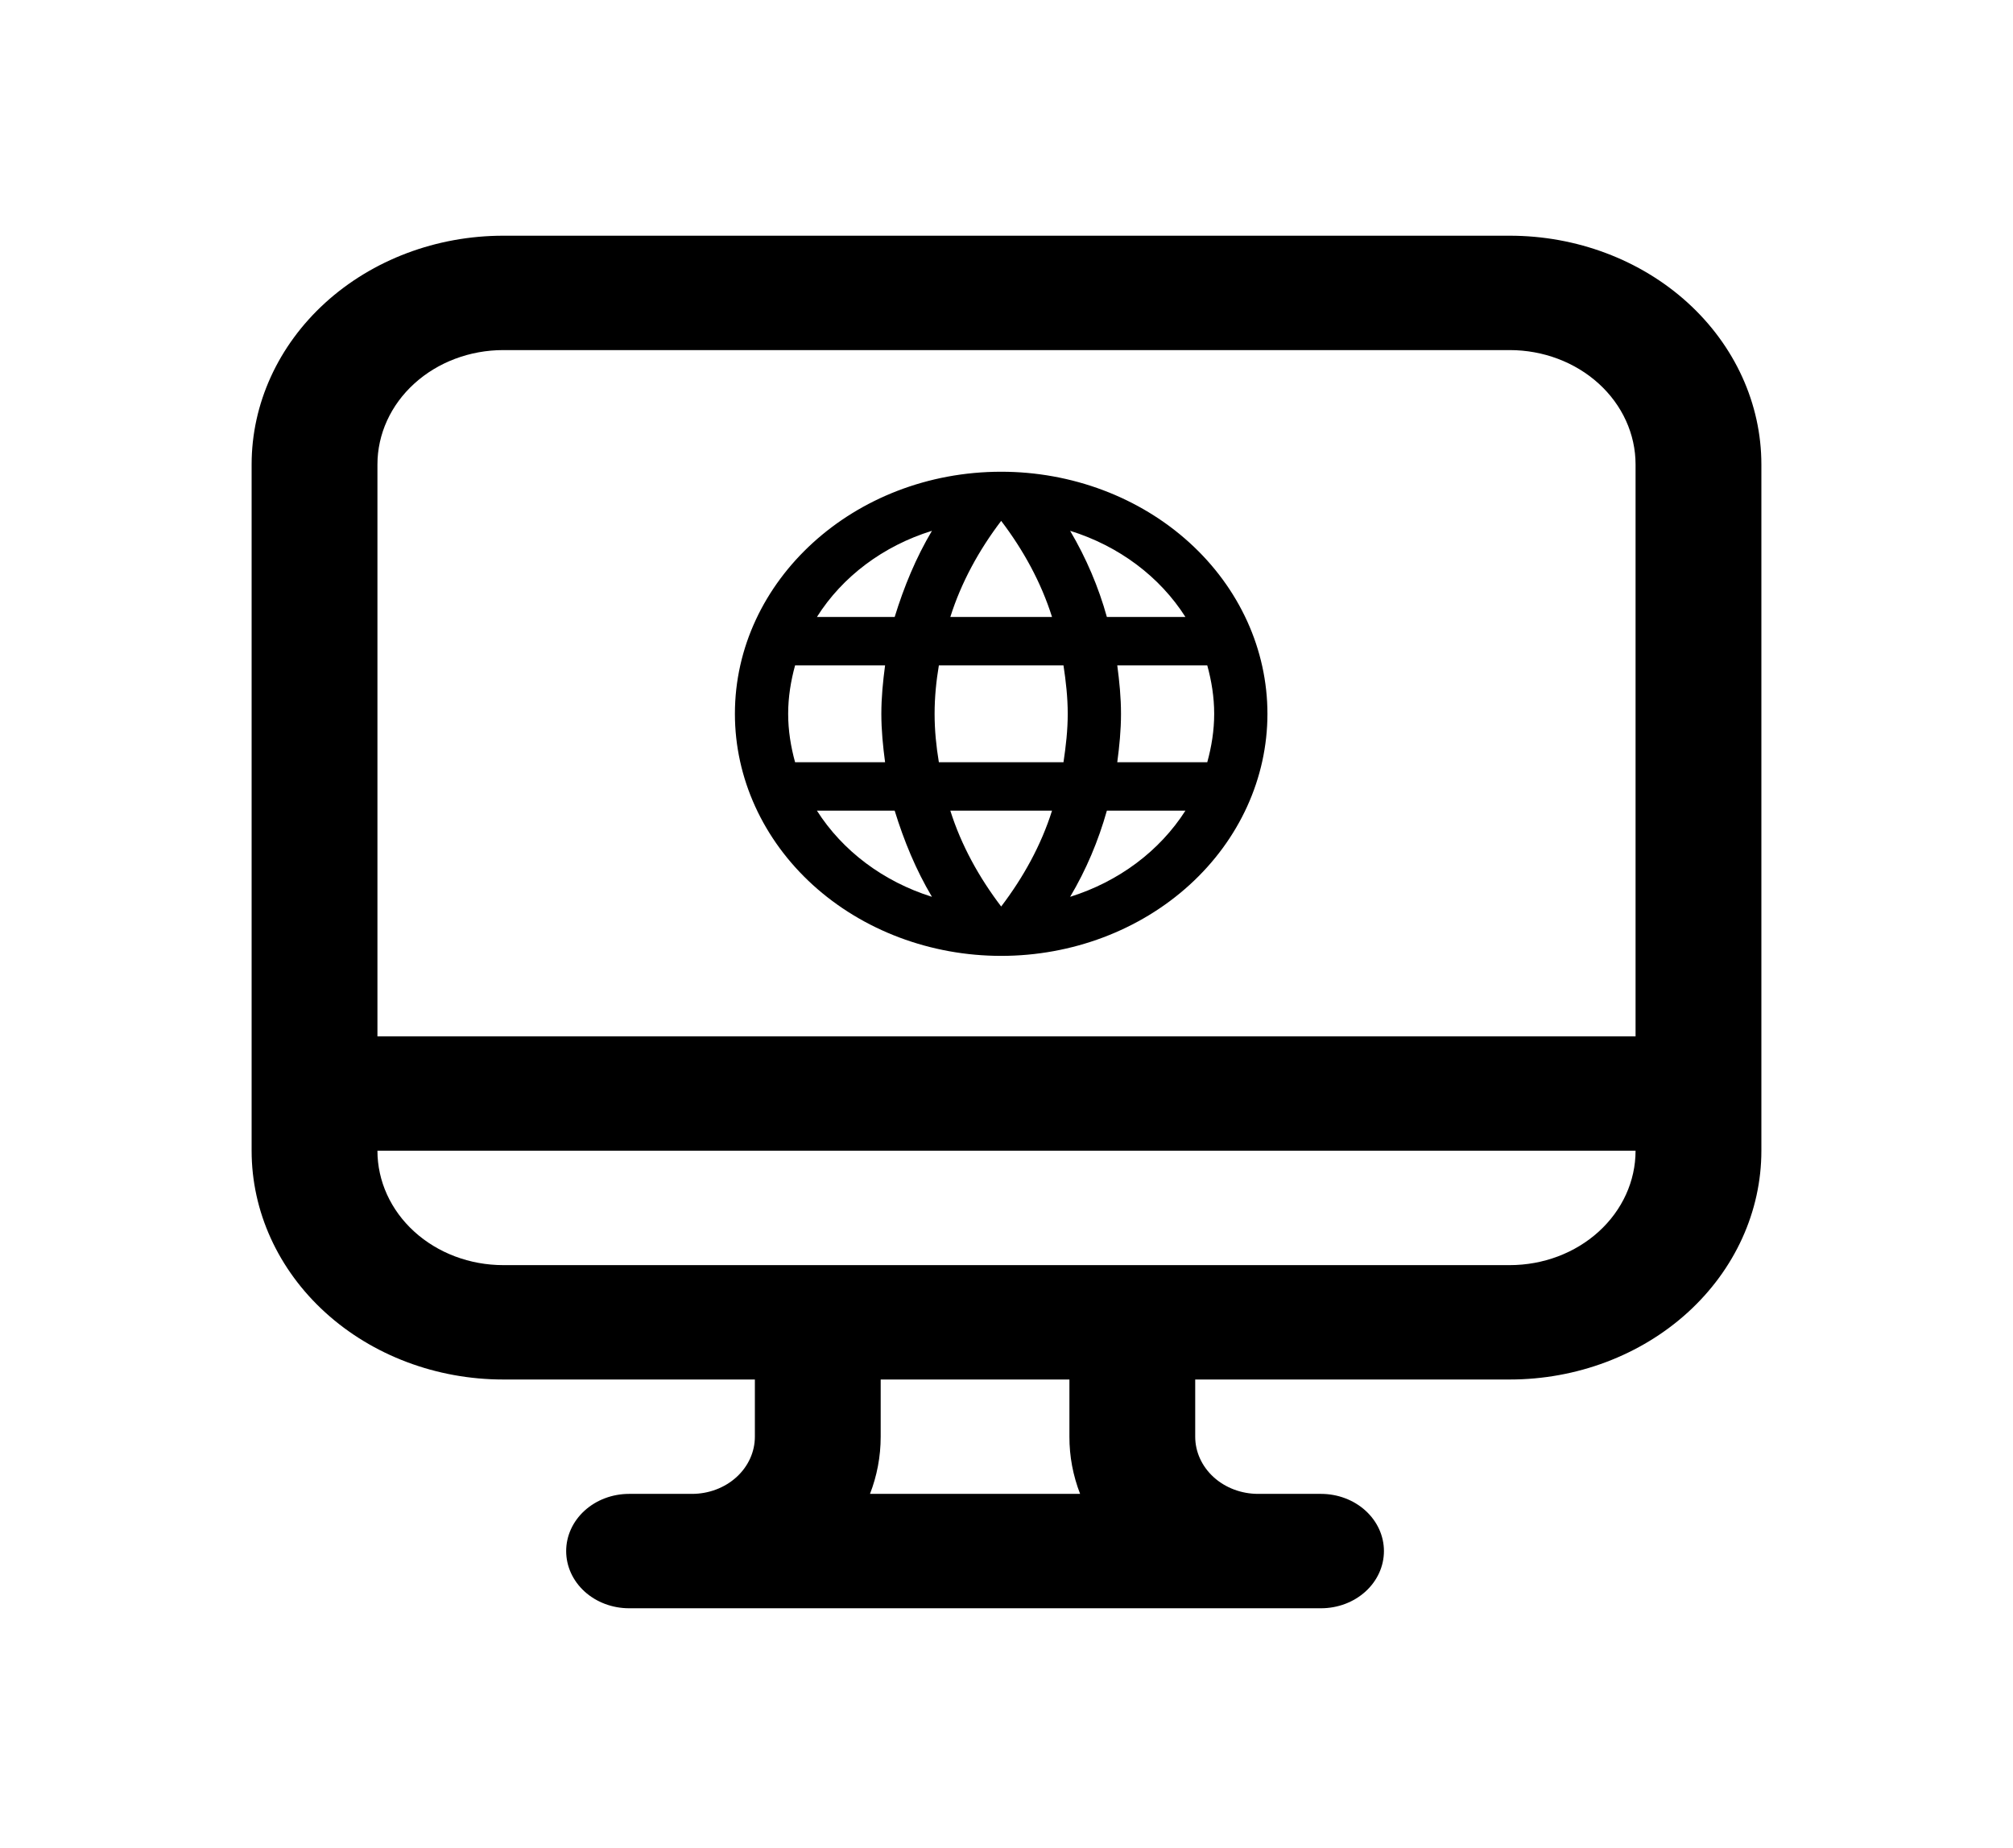
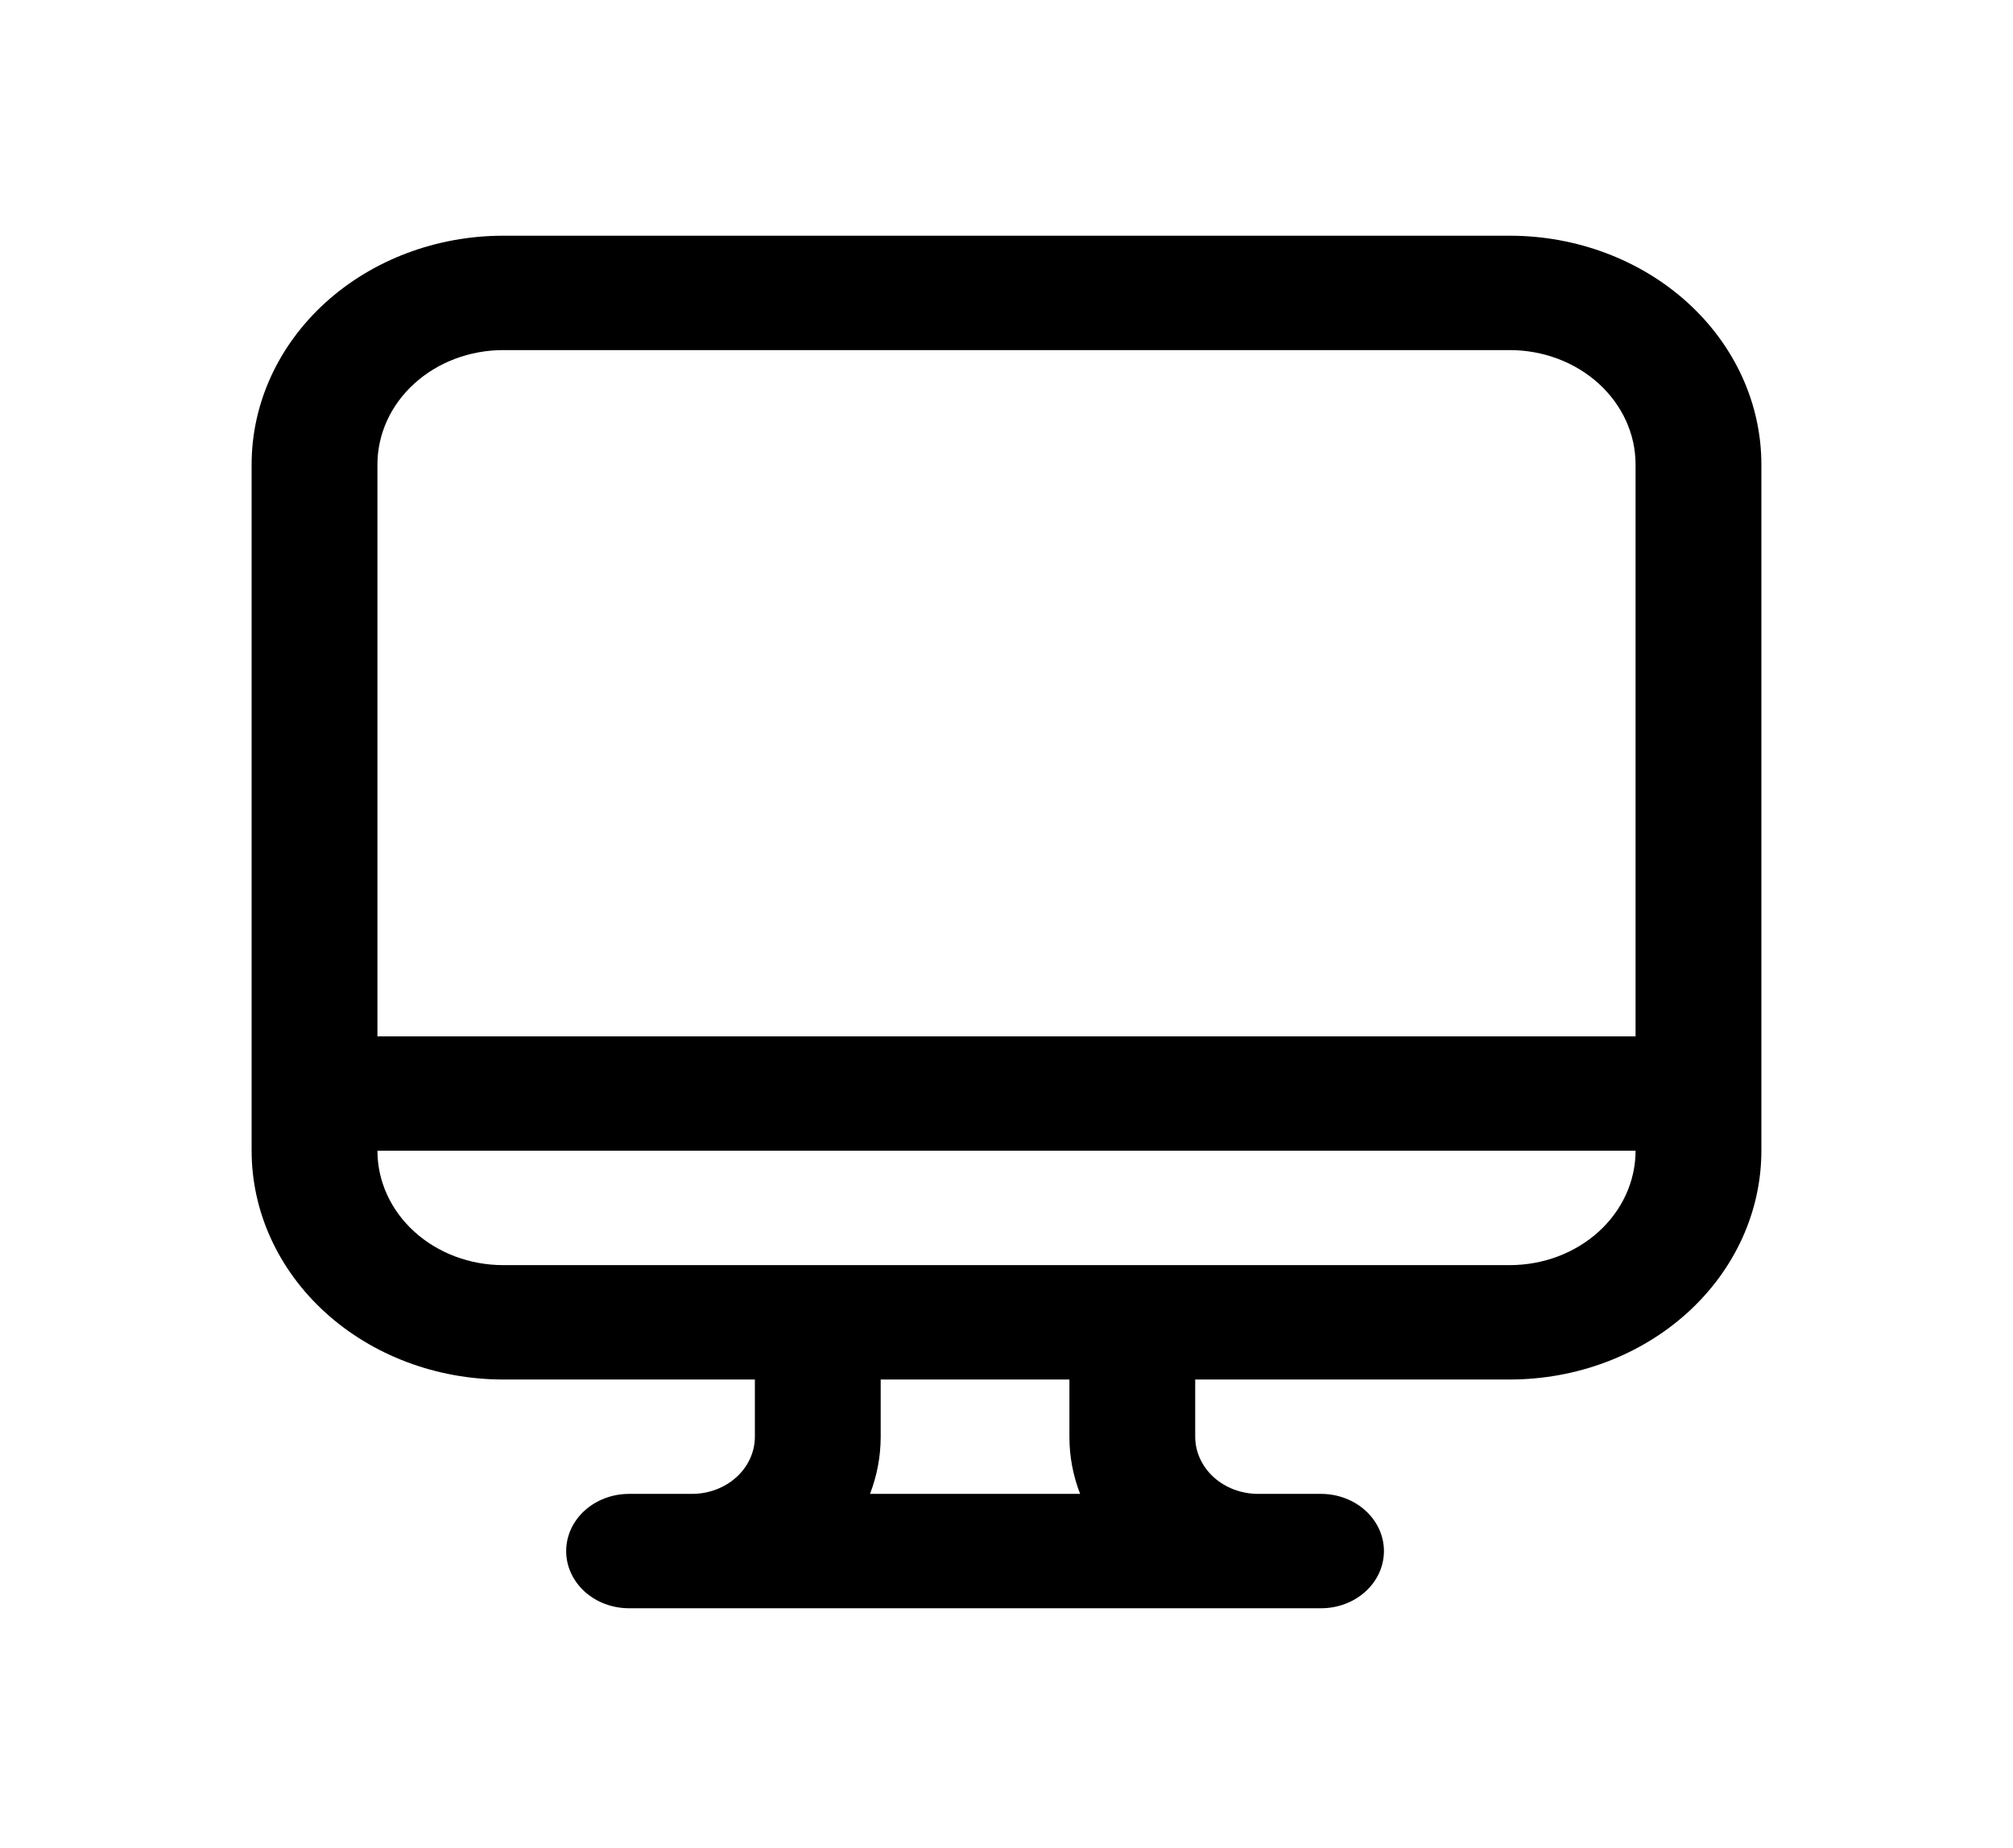
<svg xmlns="http://www.w3.org/2000/svg" width="110" height="101" viewBox="0 0 110 101" fill="none">
  <path d="M13.75 25.38C13.75 22.065 15.199 18.886 17.777 16.541C20.356 14.197 23.853 12.88 27.5 12.88H82.5C86.147 12.88 89.644 14.197 92.223 16.541C94.801 18.886 96.25 22.065 96.25 25.38V62.88C96.25 66.196 94.801 69.375 92.223 71.719C89.644 74.063 86.147 75.38 82.5 75.38H65.312V78.505C65.312 79.334 65.675 80.129 66.319 80.715C66.964 81.301 67.838 81.63 68.75 81.63H72.188C73.099 81.63 73.974 81.96 74.618 82.546C75.263 83.132 75.625 83.927 75.625 84.755C75.625 85.584 75.263 86.379 74.618 86.965C73.974 87.551 73.099 87.88 72.188 87.88H34.375C33.463 87.88 32.589 87.551 31.944 86.965C31.3 86.379 30.938 85.584 30.938 84.755C30.938 83.927 31.3 83.132 31.944 82.546C32.589 81.96 33.463 81.63 34.375 81.63H37.812C38.724 81.63 39.599 81.301 40.243 80.715C40.888 80.129 41.25 79.334 41.25 78.505V75.38H27.5C23.853 75.38 20.356 74.063 17.777 71.719C15.199 69.375 13.75 66.196 13.75 62.88V25.38ZM20.625 62.88C20.625 64.538 21.349 66.128 22.639 67.3C23.928 68.472 25.677 69.13 27.5 69.13H82.5C84.323 69.13 86.072 68.472 87.361 67.3C88.651 66.128 89.375 64.538 89.375 62.88H20.625ZM89.375 56.63V25.38C89.375 23.723 88.651 22.133 87.361 20.961C86.072 19.789 84.323 19.13 82.5 19.13H27.5C25.677 19.13 23.928 19.789 22.639 20.961C21.349 22.133 20.625 23.723 20.625 25.38V56.63H89.375ZM58.438 78.505V75.38H48.125V78.505C48.125 79.599 47.919 80.655 47.541 81.63H59.022C58.633 80.626 58.435 79.57 58.438 78.505Z" fill="black" />
-   <path d="M61.053 41.65C61.169 40.777 61.257 39.904 61.257 39.005C61.257 38.105 61.169 37.232 61.053 36.359H65.971C66.204 37.206 66.349 38.092 66.349 39.005C66.349 39.918 66.204 40.804 65.971 41.65H61.053ZM58.477 49.005C59.35 47.537 60.02 45.949 60.485 44.296H64.778C63.368 46.503 61.132 48.174 58.477 49.005ZM58.114 41.65H51.304C51.159 40.777 51.071 39.904 51.071 39.005C51.071 38.105 51.159 37.219 51.304 36.359H58.114C58.245 37.219 58.346 38.105 58.346 39.005C58.346 39.904 58.245 40.777 58.114 41.65ZM54.709 49.534C53.501 47.947 52.526 46.187 51.93 44.296H57.488C56.892 46.187 55.917 47.947 54.709 49.534ZM48.889 33.714H44.64C46.035 31.501 48.27 29.827 50.926 29.005C50.053 30.473 49.398 32.06 48.889 33.714ZM44.64 44.296H48.889C49.398 45.949 50.053 47.537 50.926 49.005C48.276 48.174 46.044 46.502 44.64 44.296ZM43.447 41.65C43.214 40.804 43.069 39.918 43.069 39.005C43.069 38.092 43.214 37.206 43.447 36.359H48.365C48.249 37.232 48.161 38.105 48.161 39.005C48.161 39.904 48.249 40.777 48.365 41.65H43.447ZM54.709 28.462C55.917 30.05 56.892 31.822 57.488 33.714H51.93C52.526 31.822 53.501 30.05 54.709 28.462ZM64.778 33.714H60.485C60.03 32.076 59.356 30.494 58.477 29.005C61.155 29.838 63.381 31.518 64.778 33.714ZM54.709 25.777C46.663 25.777 40.159 31.73 40.159 39.005C40.159 42.513 41.692 45.877 44.42 48.358C45.772 49.586 47.376 50.561 49.141 51.225C50.906 51.89 52.798 52.232 54.709 52.232C58.568 52.232 62.269 50.839 64.998 48.358C67.726 45.877 69.259 42.513 69.259 39.005C69.259 37.268 68.883 35.548 68.152 33.943C67.42 32.338 66.349 30.88 64.998 29.652C63.646 28.423 62.042 27.449 60.277 26.784C58.512 26.119 56.62 25.777 54.709 25.777Z" fill="black" />
</svg>